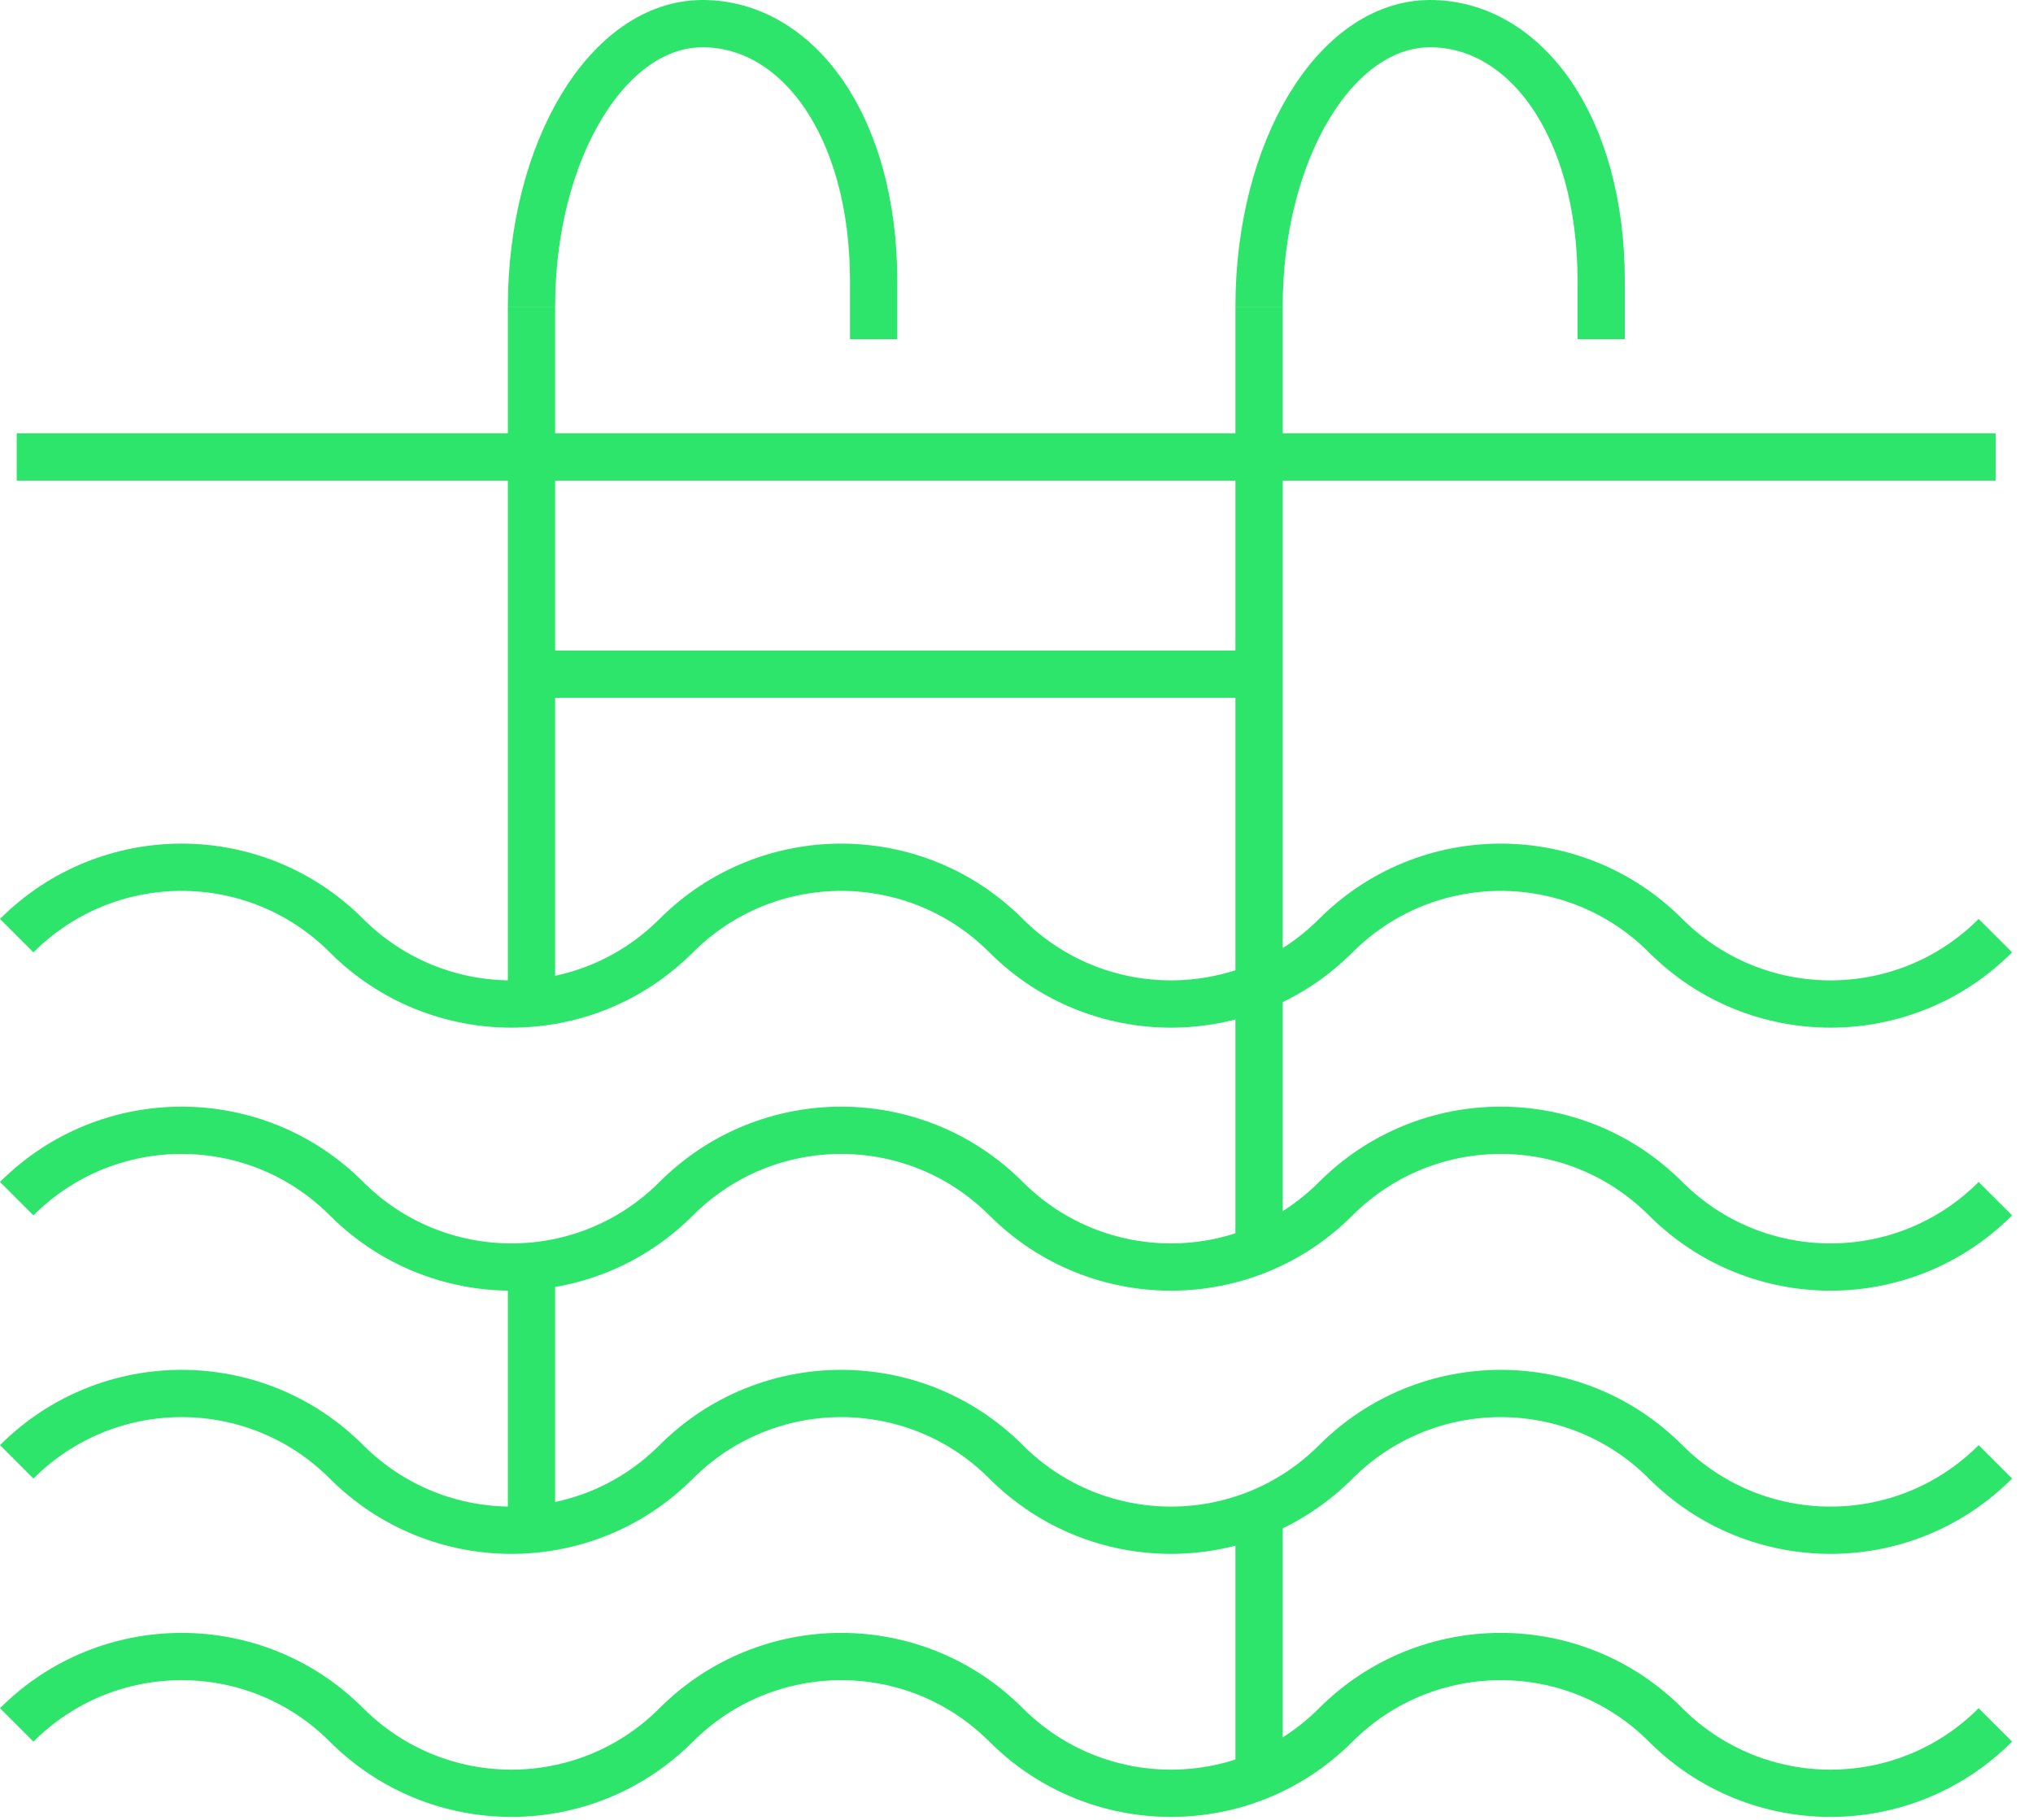
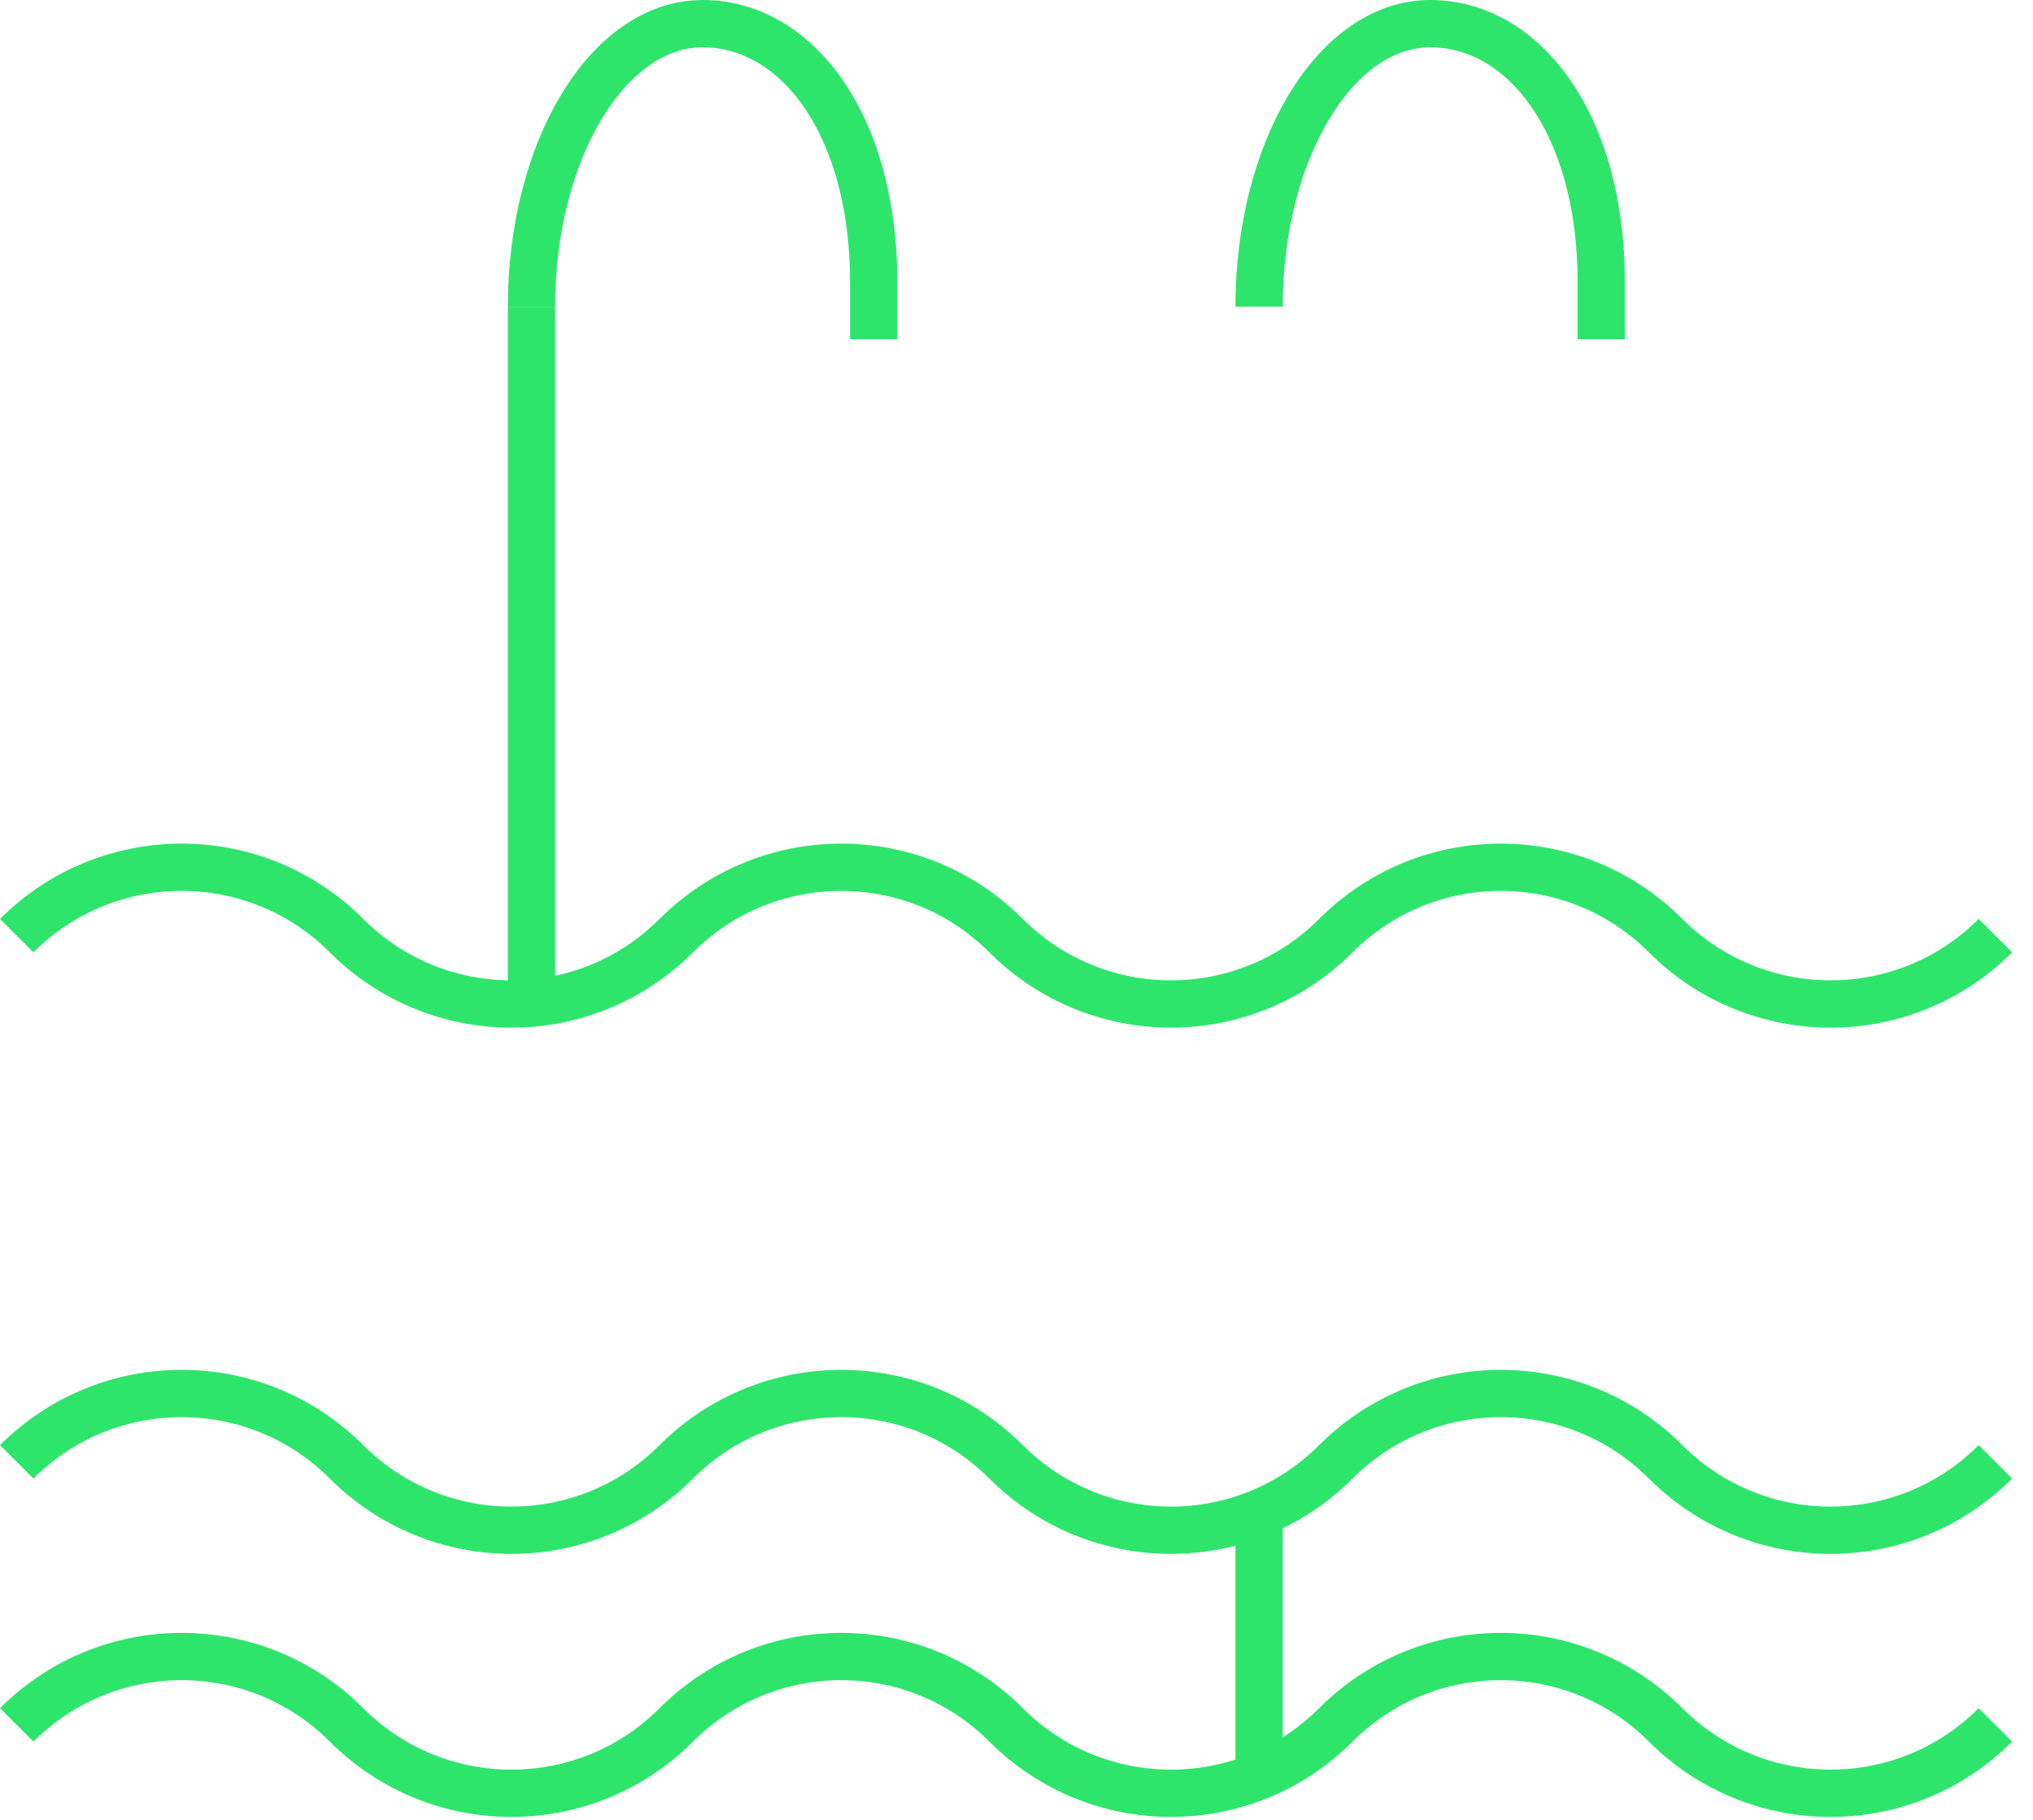
<svg xmlns="http://www.w3.org/2000/svg" width="86" height="77" viewBox="0 0 86 77" fill="none">
  <path d="M0.707 39.578C4.563 35.721 10.807 35.721 14.657 39.578C18.514 43.434 24.758 43.434 28.607 39.578C32.464 35.721 38.708 35.721 42.558 39.578C46.414 43.434 52.658 43.434 56.508 39.578C60.364 35.721 66.608 35.721 70.458 39.578C74.314 43.434 80.558 43.434 84.408 39.578" stroke="#2EE56B" stroke-width="2" stroke-miterlimit="10" />
-   <path d="M0.707 50.704C4.563 46.848 10.807 46.848 14.657 50.704C18.514 54.561 24.758 54.561 28.607 50.704C32.464 46.848 38.708 46.848 42.558 50.704C46.414 54.561 52.658 54.561 56.508 50.704C60.364 46.848 66.608 46.848 70.458 50.704C74.314 54.561 80.558 54.561 84.408 50.704" stroke="#2EE56B" stroke-width="2" stroke-miterlimit="10" />
  <path d="M0.707 61.837C4.563 57.981 10.807 57.981 14.657 61.837C18.514 65.694 24.758 65.694 28.607 61.837C32.464 57.981 38.708 57.981 42.558 61.837C46.414 65.694 52.658 65.694 56.508 61.837C60.364 57.981 66.608 57.981 70.458 61.837C74.314 65.694 80.558 65.694 84.408 61.837" stroke="#2EE56B" stroke-width="2" stroke-miterlimit="10" />
  <path d="M0.707 72.964C4.563 69.108 10.807 69.108 14.657 72.964C18.514 76.821 24.758 76.821 28.607 72.964C32.464 69.108 38.708 69.108 42.558 72.964C46.414 76.821 52.658 76.821 56.508 72.964C60.364 69.108 66.608 69.108 70.458 72.964C74.314 76.821 80.558 76.821 84.408 72.964" stroke="#2EE56B" stroke-width="2" stroke-miterlimit="10" />
  <path d="M22.483 12.972C22.483 6.359 25.723 1 29.72 1C33.717 1 36.957 5.292 36.957 11.905V14.347" stroke="#2EE56B" stroke-width="2" stroke-miterlimit="10" />
  <path d="M22.483 42.428V12.972" stroke="#2EE56B" stroke-width="2" stroke-miterlimit="10" />
  <path d="M53.261 12.972C53.261 6.359 56.5 1 60.497 1C64.495 1 67.734 5.292 67.734 11.905V14.347" stroke="#2EE56B" stroke-width="2" stroke-miterlimit="10" />
-   <path d="M53.261 52.87V12.972" stroke="#2EE56B" stroke-width="2" stroke-miterlimit="10" />
-   <path d="M0.707 19.33H84.422" stroke="#2EE56B" stroke-width="2" stroke-miterlimit="10" />
-   <path d="M22.483 28.518H54.2" stroke="#2EE56B" stroke-width="2" stroke-miterlimit="10" />
-   <path d="M22.483 53.595V64.722" stroke="#2EE56B" stroke-width="2" stroke-miterlimit="10" />
  <path d="M53.261 63.997V75.13" stroke="#2EE56B" stroke-width="2" stroke-miterlimit="10" />
</svg>